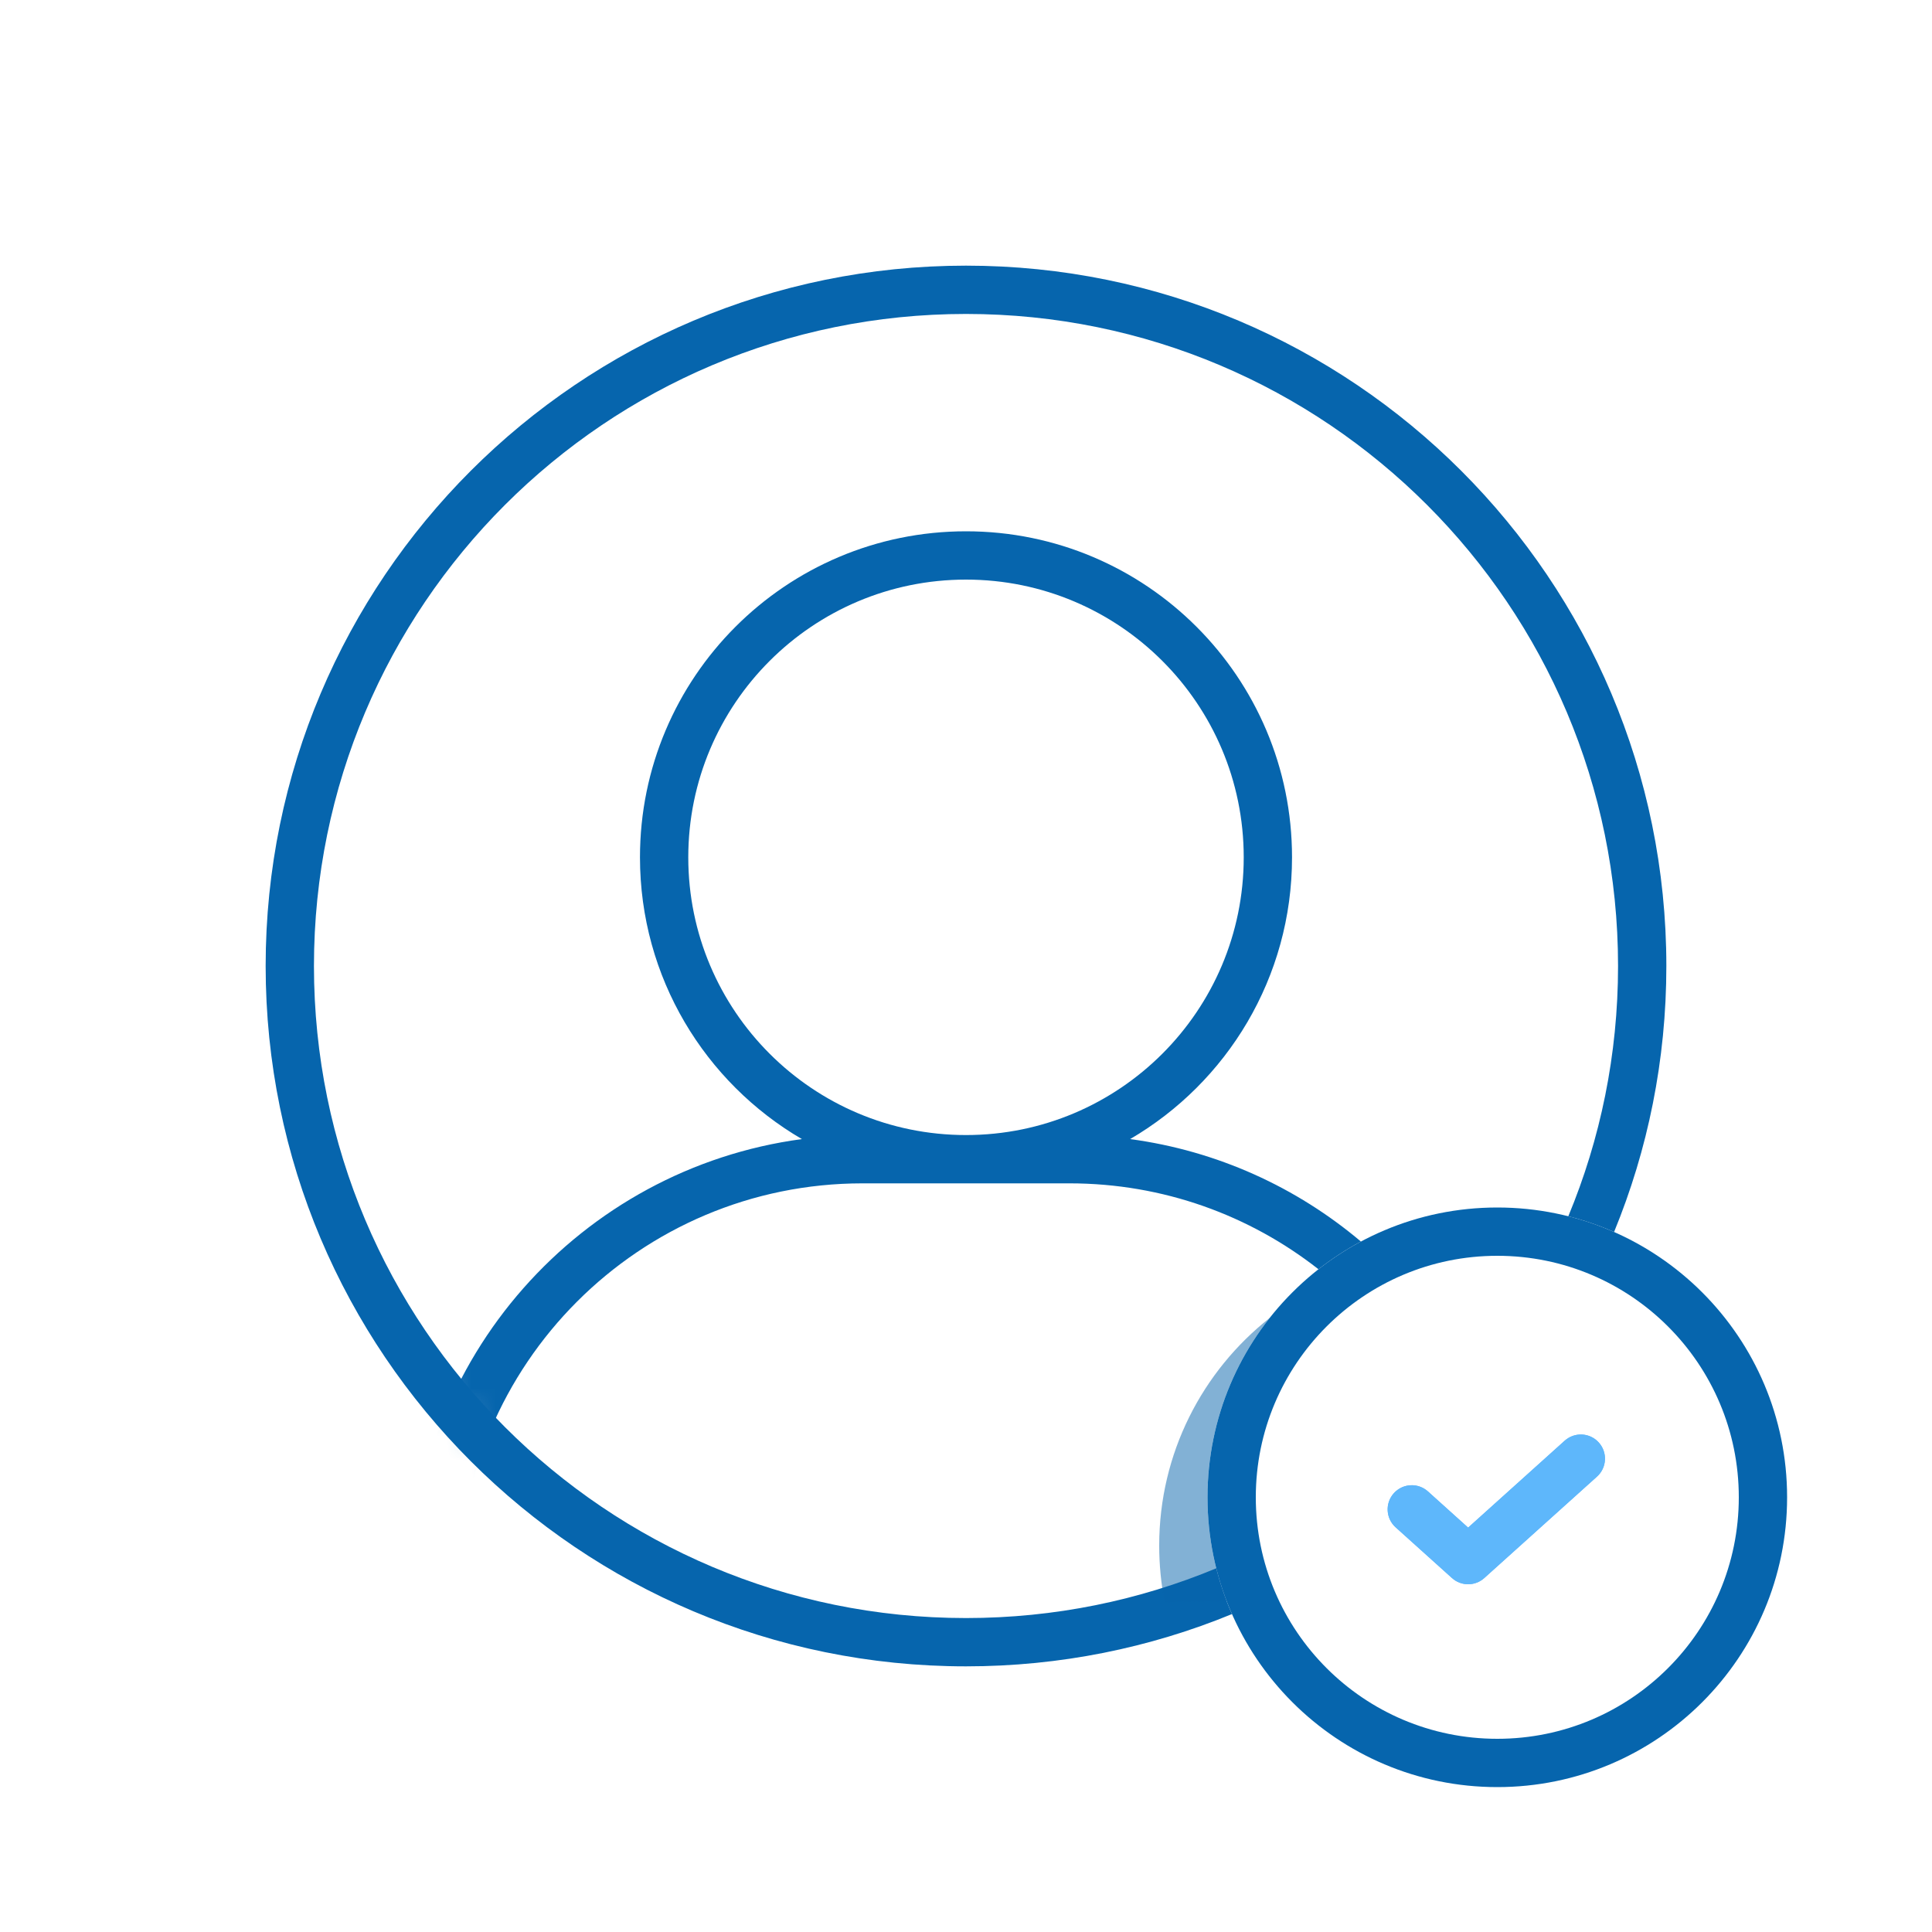
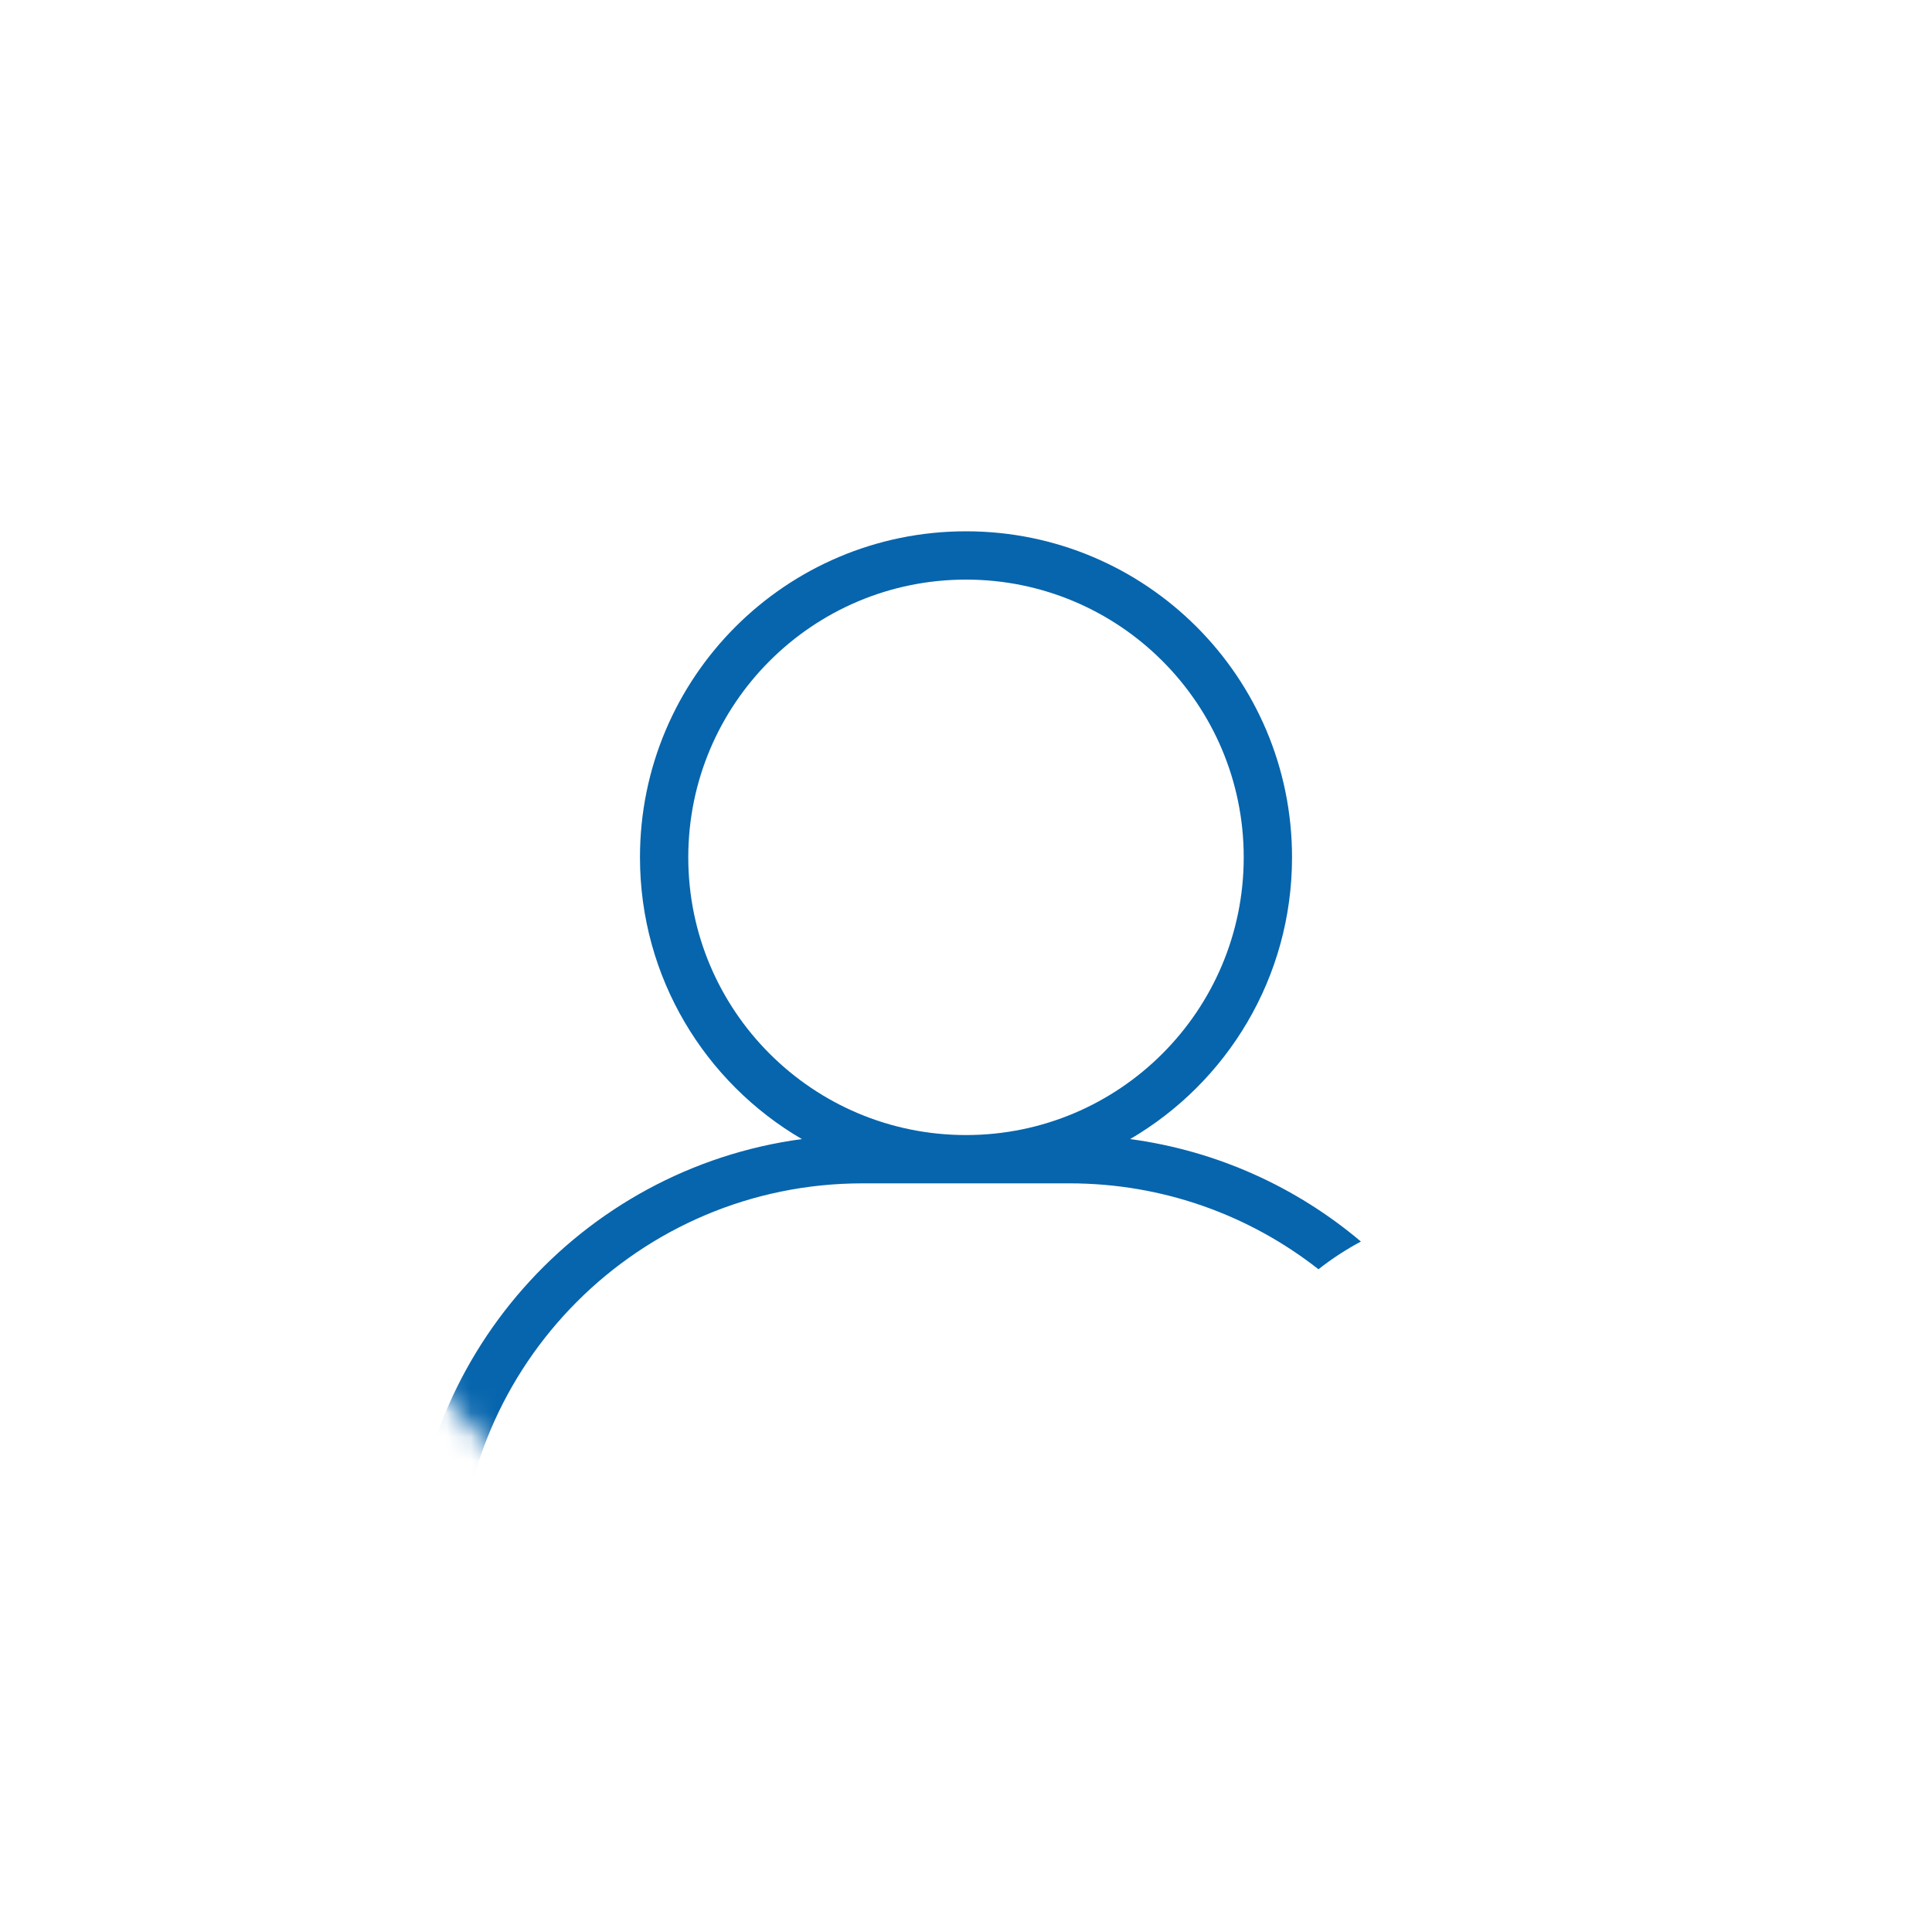
<svg xmlns="http://www.w3.org/2000/svg" width="80" height="80" viewBox="0 0 80 80" fill="none">
  <mask id="mask0_1053_73990" style="mask-type:alpha" maskUnits="userSpaceOnUse" x="12" y="12" width="56" height="56">
    <path d="M68 40C68 55.464 55.464 68 40 68C24.536 68 12 55.464 12 40C12 24.536 24.536 12 40 12C55.464 12 68 24.536 68 40Z" fill="#D9D9D9" />
  </mask>
  <g mask="url(#mask0_1053_73990)">
    <path fill-rule="evenodd" clip-rule="evenodd" d="M51.5 35.5C51.5 41.851 46.351 47 40 47C33.649 47 28.5 41.851 28.5 35.5C28.5 29.149 33.649 24 40 24C46.351 24 51.5 29.149 51.5 35.5ZM46.796 47.167C50.806 44.826 53.5 40.478 53.5 35.5C53.5 28.044 47.456 22 40 22C32.544 22 26.5 28.044 26.5 35.5C26.5 40.478 29.194 44.826 33.204 47.167C24.055 48.394 17 56.23 17 65.714V75.411C17 77.669 18.831 79.5 21.089 79.5H58.911C61.169 79.5 63 77.669 63 75.411V73.959C62.67 73.986 62.337 74 62 74C61.663 74 61.33 73.986 61 73.959V75.411C61 76.565 60.065 77.5 58.911 77.5H21.089C19.935 77.5 19 76.565 19 75.411V65.714C19 56.483 26.483 49 35.714 49H40H44.286C48.175 49 51.755 50.329 54.595 52.557C55.144 52.125 55.732 51.741 56.352 51.409C53.698 49.168 50.41 47.652 46.796 47.167Z" fill="#0665AD" />
  </g>
-   <path fill-rule="evenodd" clip-rule="evenodd" d="M13 40C13 25.088 25.088 13 40 13C54.912 13 67 25.088 67 40C67 43.672 66.267 47.172 64.94 50.363C65.595 50.528 66.228 50.746 66.835 51.014C68.231 47.618 69 43.899 69 40C69 23.984 56.016 11 40 11C23.984 11 11 23.984 11 40C11 56.016 23.984 69 40 69C43.899 69 47.618 68.231 51.014 66.835C50.746 66.228 50.528 65.595 50.363 64.94C47.172 66.267 43.672 67 40 67C25.088 67 13 54.912 13 40Z" fill="#0665AD" />
-   <path opacity="0.5" fill-rule="evenodd" clip-rule="evenodd" d="M52.574 54.574C50.962 56.616 50 59.196 50 62C50 63.515 50.281 64.964 50.793 66.299L48.228 66.341C48.078 65.584 48 64.801 48 64C48 60.177 49.788 56.771 52.574 54.574Z" fill="#0665AD" />
  <g clip-path="url(#clip0_1053_73990)">
    <g clip-path="url(#clip1_1053_73990)">
      <path fill-rule="evenodd" clip-rule="evenodd" d="M62 52C56.477 52 52 56.477 52 62C52 67.523 56.477 72 62 72C67.523 72 72 67.523 72 62C72 56.477 67.523 52 62 52ZM62 50C55.373 50 50 55.373 50 62C50 68.627 55.373 74 62 74C68.627 74 74 68.627 74 62C74 55.373 68.627 50 62 50Z" fill="#0665AD" />
    </g>
-     <path d="M65.459 60.4L60.792 64.6L58.459 62.5" stroke="#5EB7FB" stroke-width="2" stroke-linecap="round" stroke-linejoin="round" />
-     <path fill-rule="evenodd" clip-rule="evenodd" d="M66.202 59.731C66.572 60.142 66.538 60.774 66.128 61.143L61.461 65.343C61.081 65.686 60.504 65.686 60.123 65.343L57.79 63.243C57.38 62.874 57.346 62.242 57.716 61.831C58.085 61.42 58.717 61.387 59.128 61.757L60.792 63.255L64.79 59.657C65.201 59.287 65.833 59.32 66.202 59.731Z" fill="#5EB7FB" />
  </g>
  <defs>
    <clipPath id="clip0_1053_73990">
-       <rect width="24" height="24" fill="white" transform="translate(50 50)" />
-     </clipPath>
+       </clipPath>
    <clipPath id="clip1_1053_73990">
      <rect width="24" height="24" fill="white" transform="translate(50 50)" />
    </clipPath>
  </defs>
</svg>